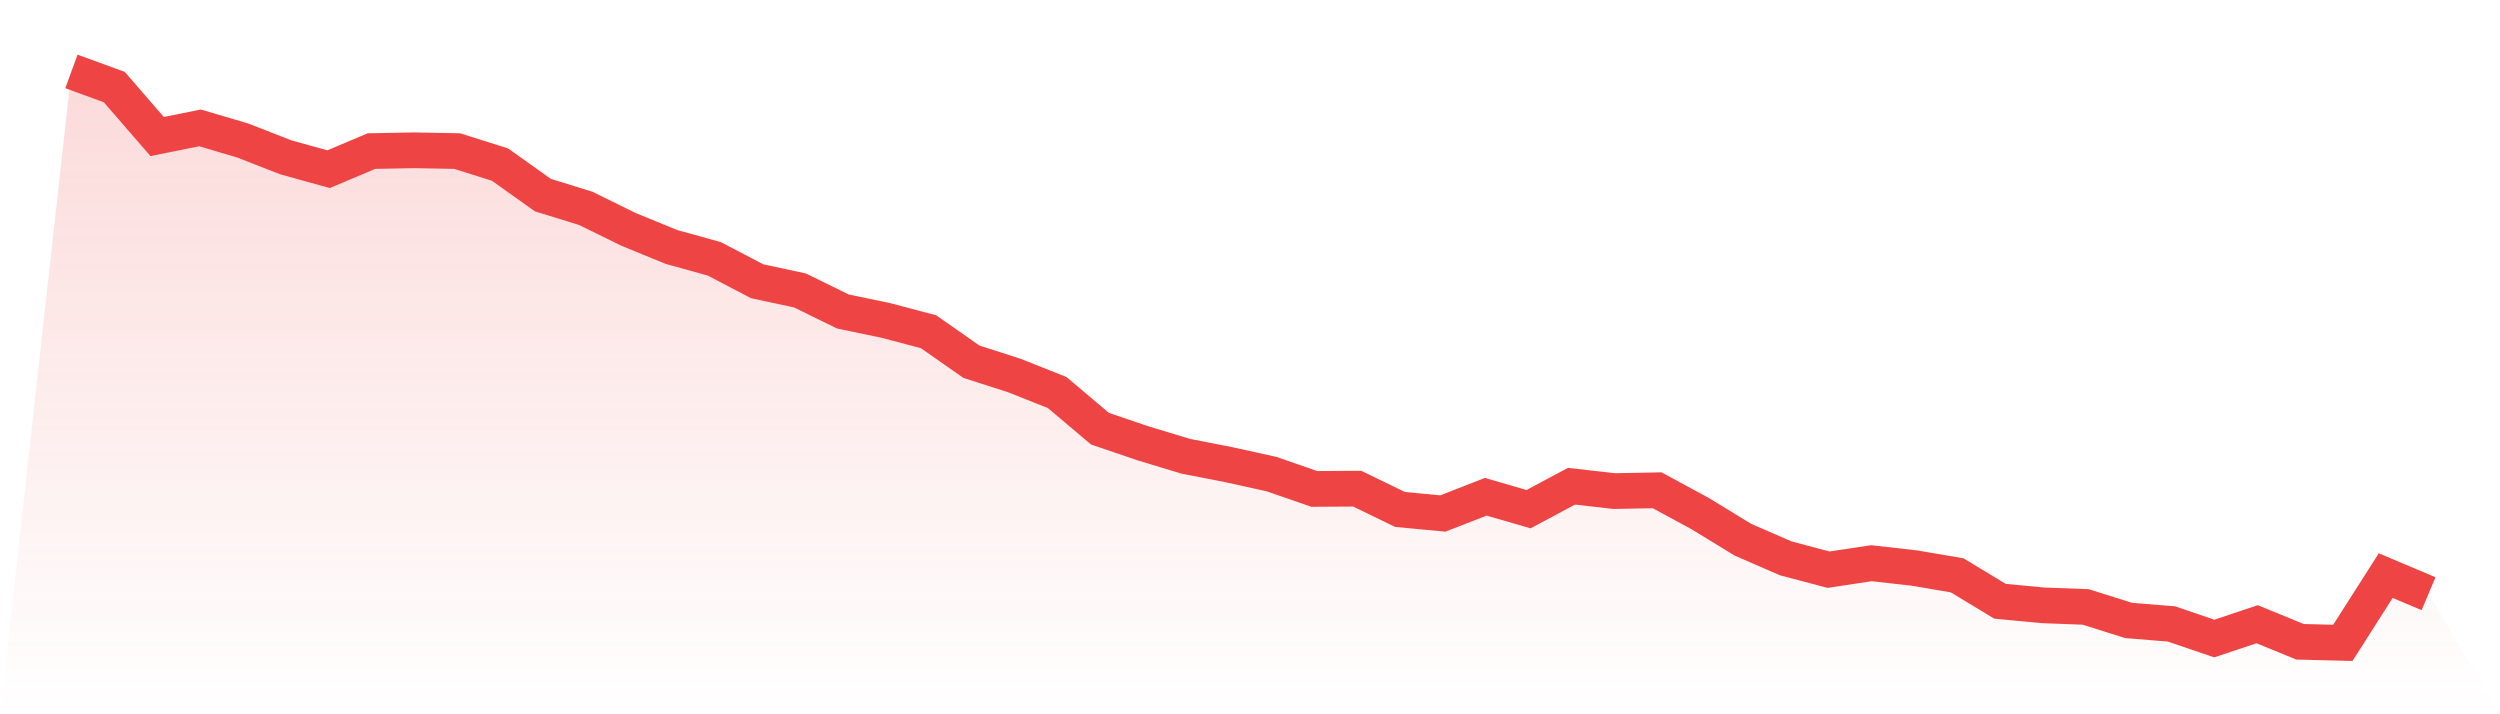
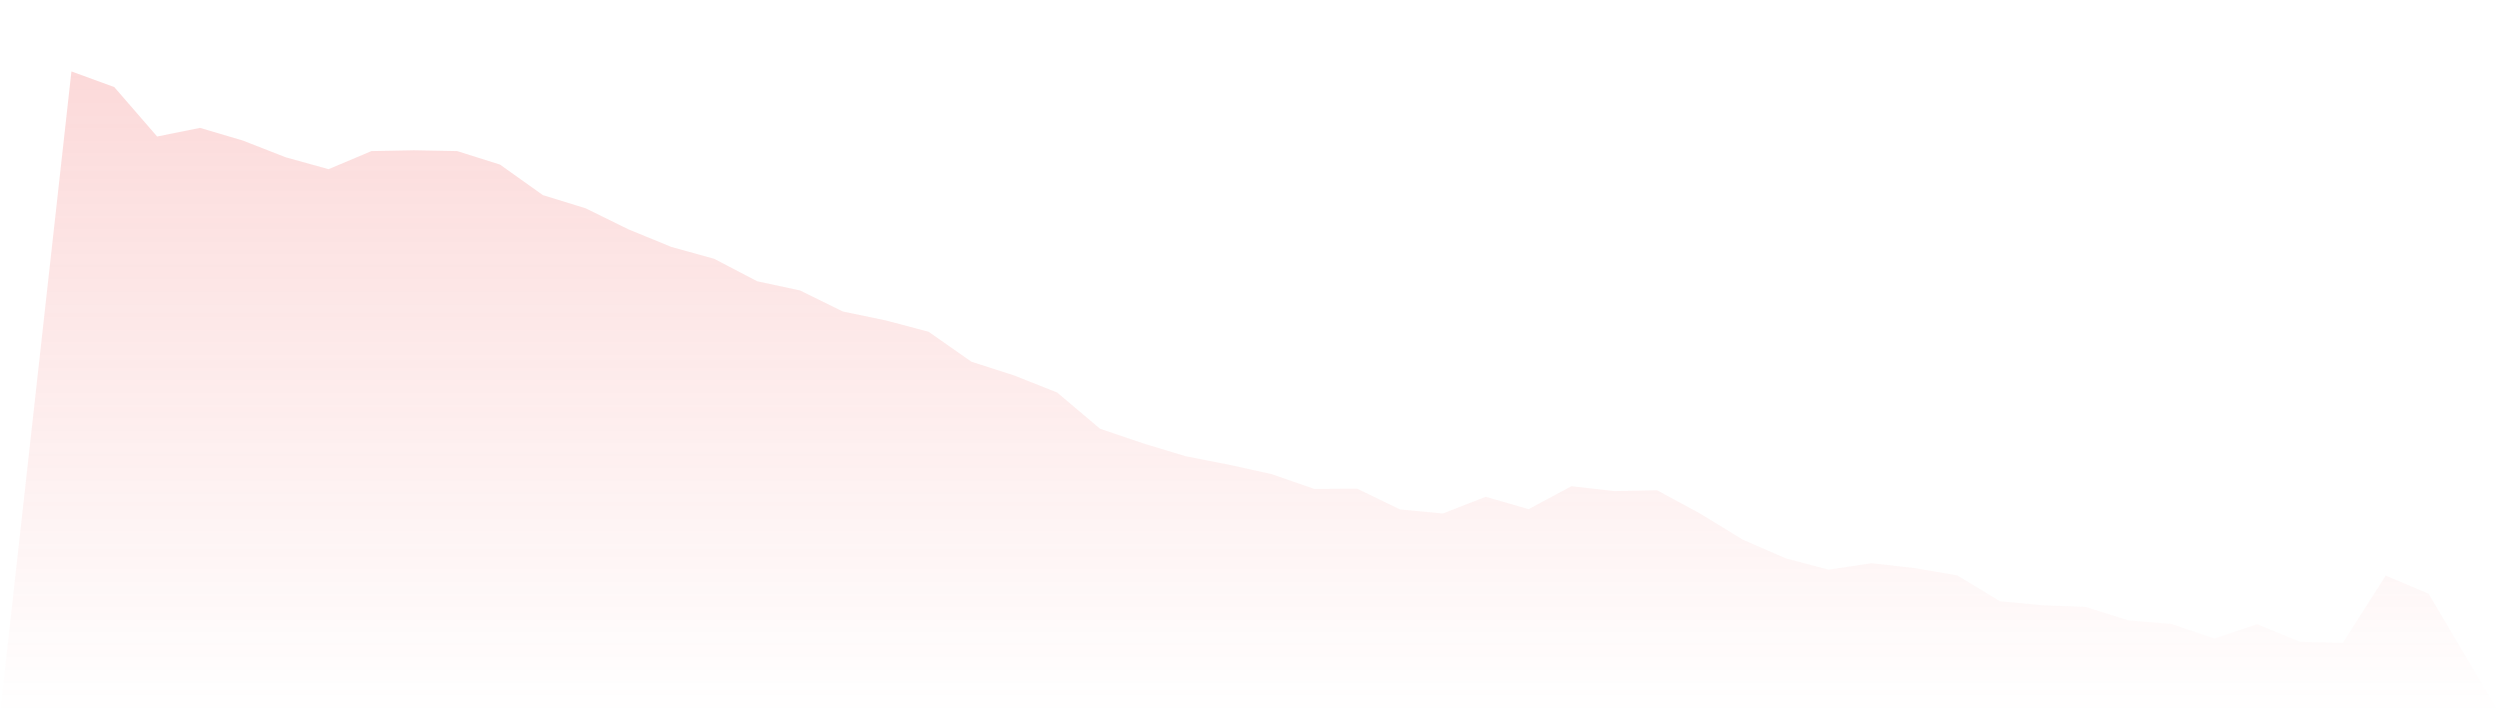
<svg xmlns="http://www.w3.org/2000/svg" viewBox="0 0 140 40">
  <defs>
    <linearGradient id="gradient" x1="0" x2="0" y1="0" y2="1">
      <stop offset="0%" stop-color="#ef4444" stop-opacity="0.2" />
      <stop offset="100%" stop-color="#ef4444" stop-opacity="0" />
    </linearGradient>
  </defs>
  <path d="M4,4 L4,4 L6.4,4.877 L8.8,7.645 L11.2,7.161 L13.6,7.871 L16,8.809 L18.4,9.474 L20.8,8.461 L23.2,8.416 L25.6,8.461 L28,9.217 L30.4,10.926 L32.8,11.667 L35.2,12.847 L37.6,13.83 L40,14.495 L42.4,15.75 L44.8,16.265 L47.2,17.444 L49.6,17.943 L52,18.578 L54.4,20.257 L56.8,21.028 L59.2,21.981 L61.6,24.008 L64,24.824 L66.4,25.55 L68.8,26.019 L71.2,26.548 L73.6,27.38 L76,27.365 L78.4,28.529 L80.8,28.756 L83.2,27.819 L85.6,28.514 L88,27.229 L90.4,27.501 L92.8,27.456 L95.2,28.756 L97.6,30.223 L100,31.267 L102.4,31.902 L104.8,31.539 L107.2,31.811 L109.6,32.219 L112,33.671 L114.4,33.898 L116.8,33.989 L119.2,34.745 L121.6,34.941 L124,35.758 L126.4,34.957 L128.8,35.94 L131.2,36 L133.6,32.234 L136,33.248 L140,40 L0,40 z" fill="url(#gradient)" />
-   <path d="M4,4 L4,4 L6.4,4.877 L8.8,7.645 L11.2,7.161 L13.6,7.871 L16,8.809 L18.4,9.474 L20.8,8.461 L23.2,8.416 L25.6,8.461 L28,9.217 L30.4,10.926 L32.8,11.667 L35.2,12.847 L37.6,13.83 L40,14.495 L42.4,15.75 L44.8,16.265 L47.2,17.444 L49.6,17.943 L52,18.578 L54.4,20.257 L56.8,21.028 L59.2,21.981 L61.6,24.008 L64,24.824 L66.4,25.55 L68.8,26.019 L71.2,26.548 L73.6,27.38 L76,27.365 L78.4,28.529 L80.8,28.756 L83.2,27.819 L85.6,28.514 L88,27.229 L90.4,27.501 L92.8,27.456 L95.2,28.756 L97.6,30.223 L100,31.267 L102.4,31.902 L104.8,31.539 L107.2,31.811 L109.6,32.219 L112,33.671 L114.4,33.898 L116.8,33.989 L119.2,34.745 L121.6,34.941 L124,35.758 L126.4,34.957 L128.8,35.94 L131.2,36 L133.6,32.234 L136,33.248" fill="none" stroke="#ef4444" stroke-width="2" />
</svg>